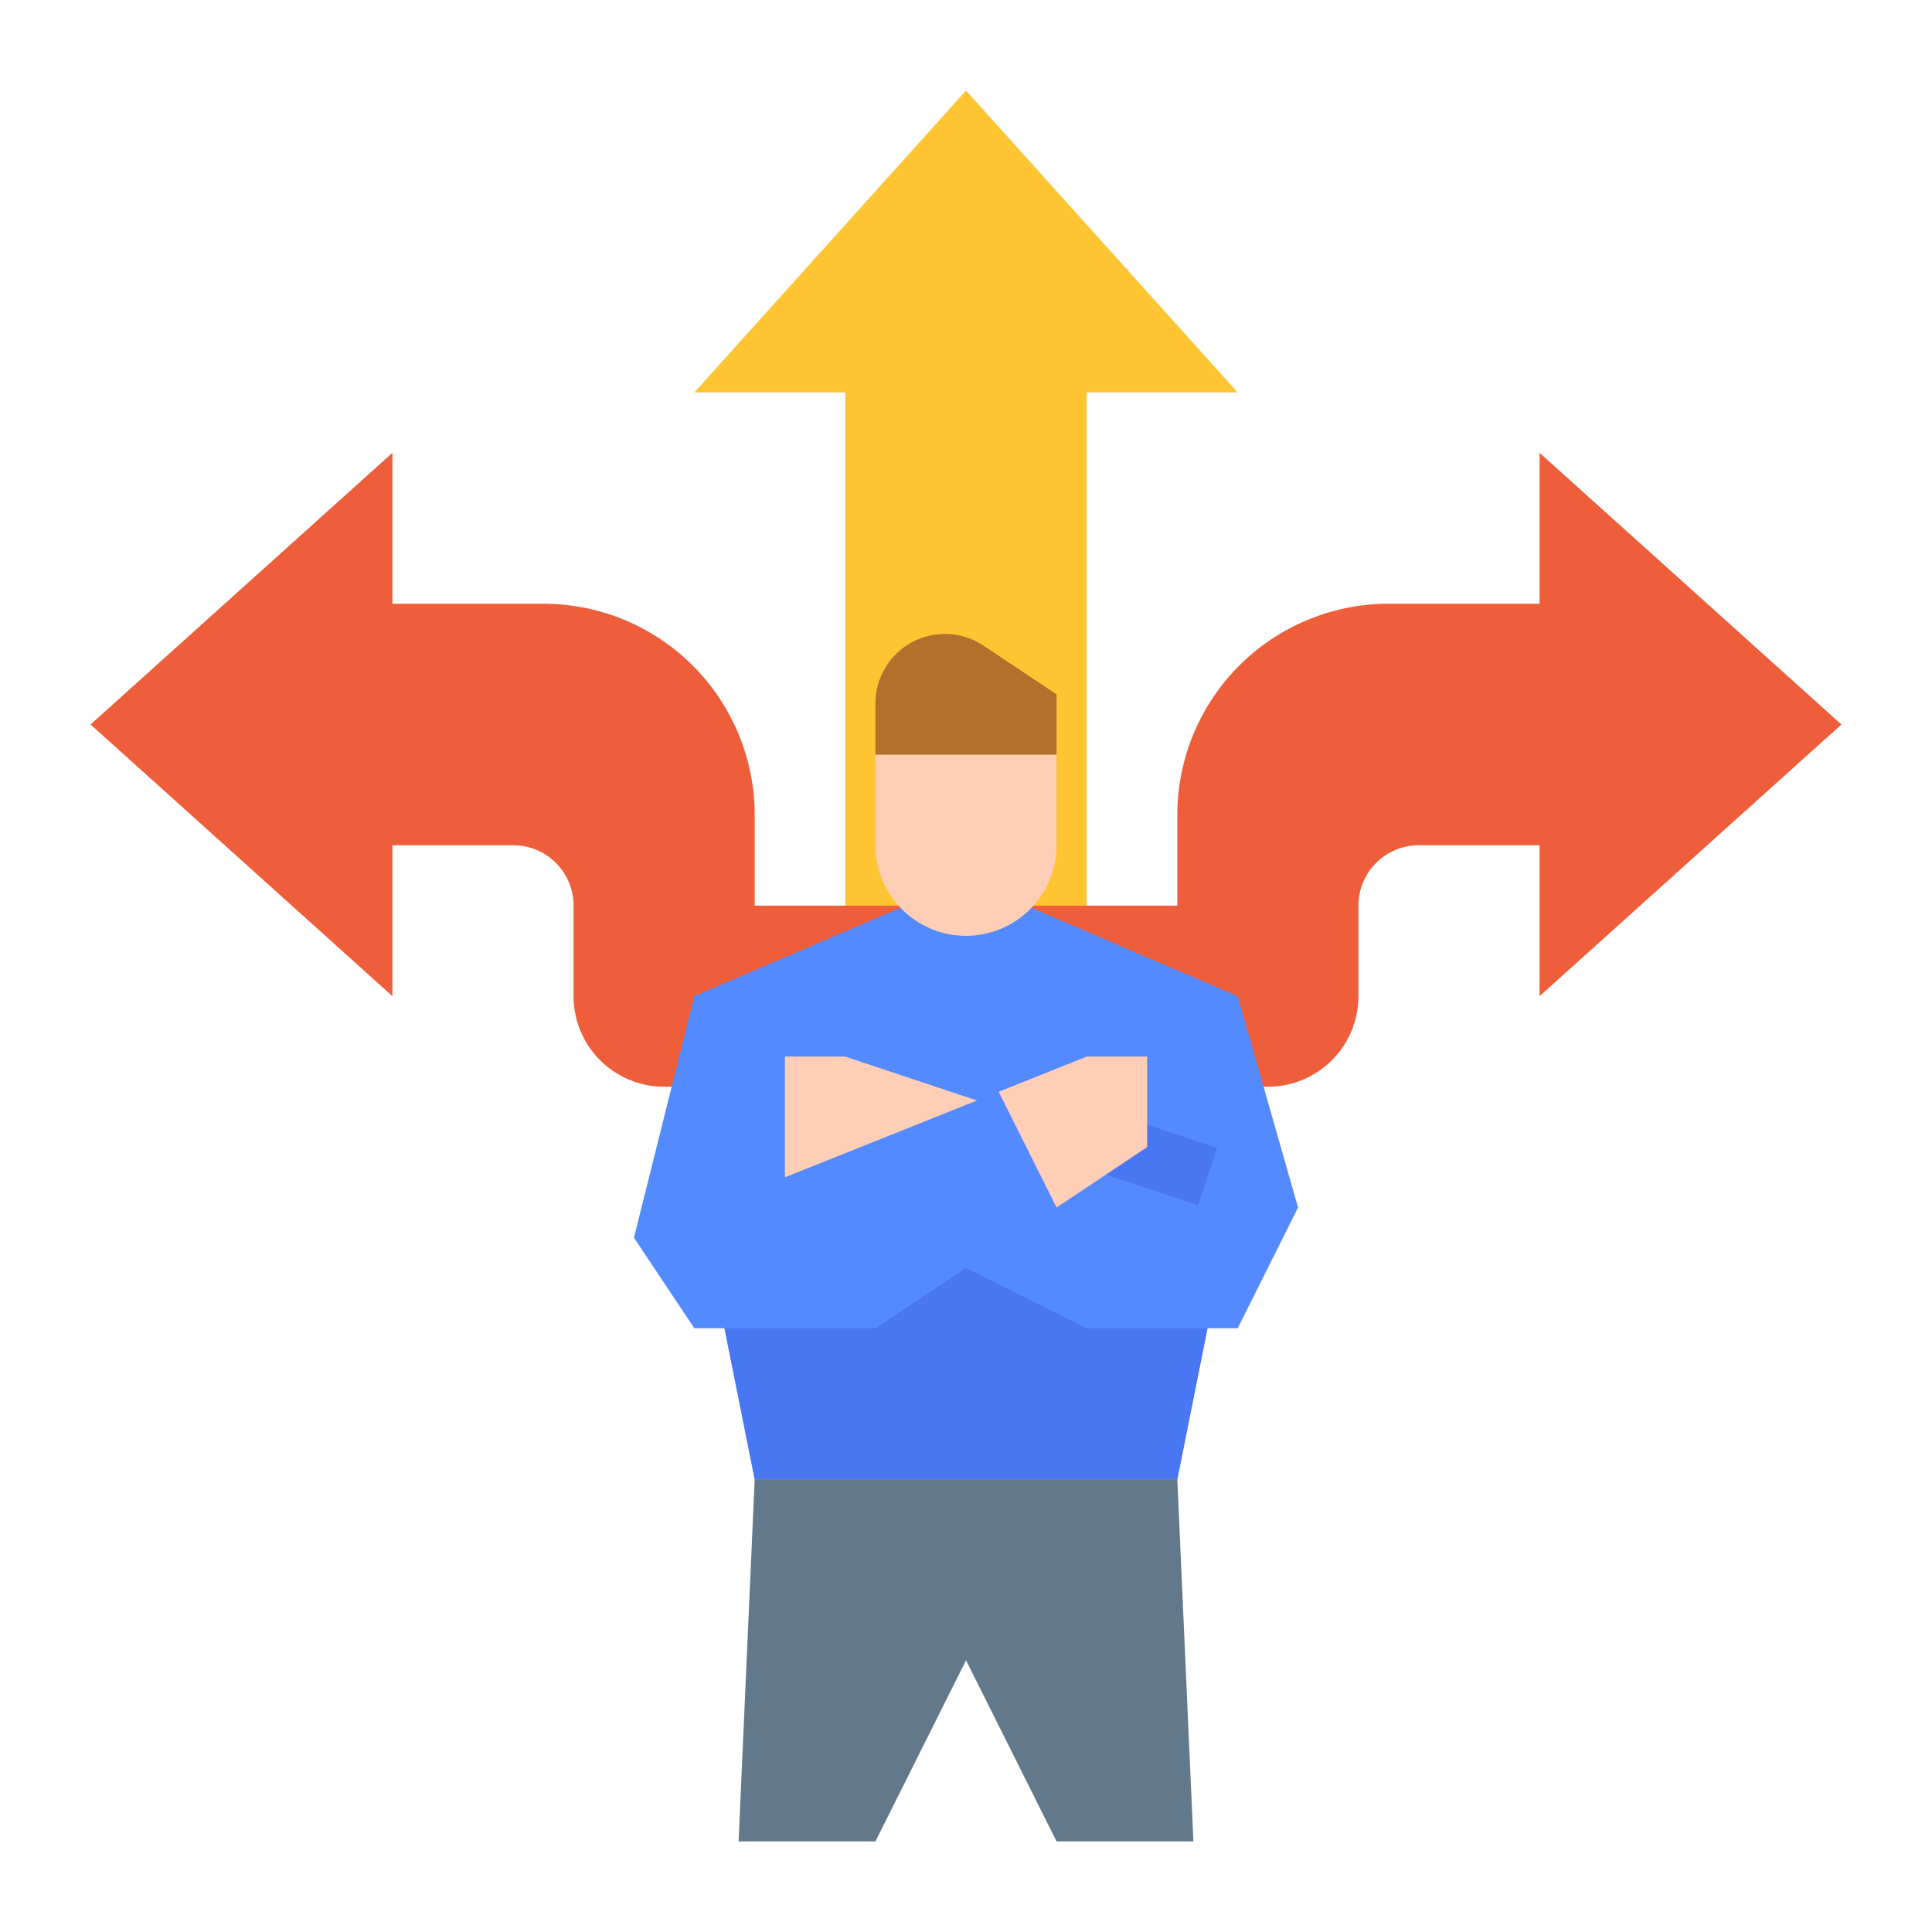
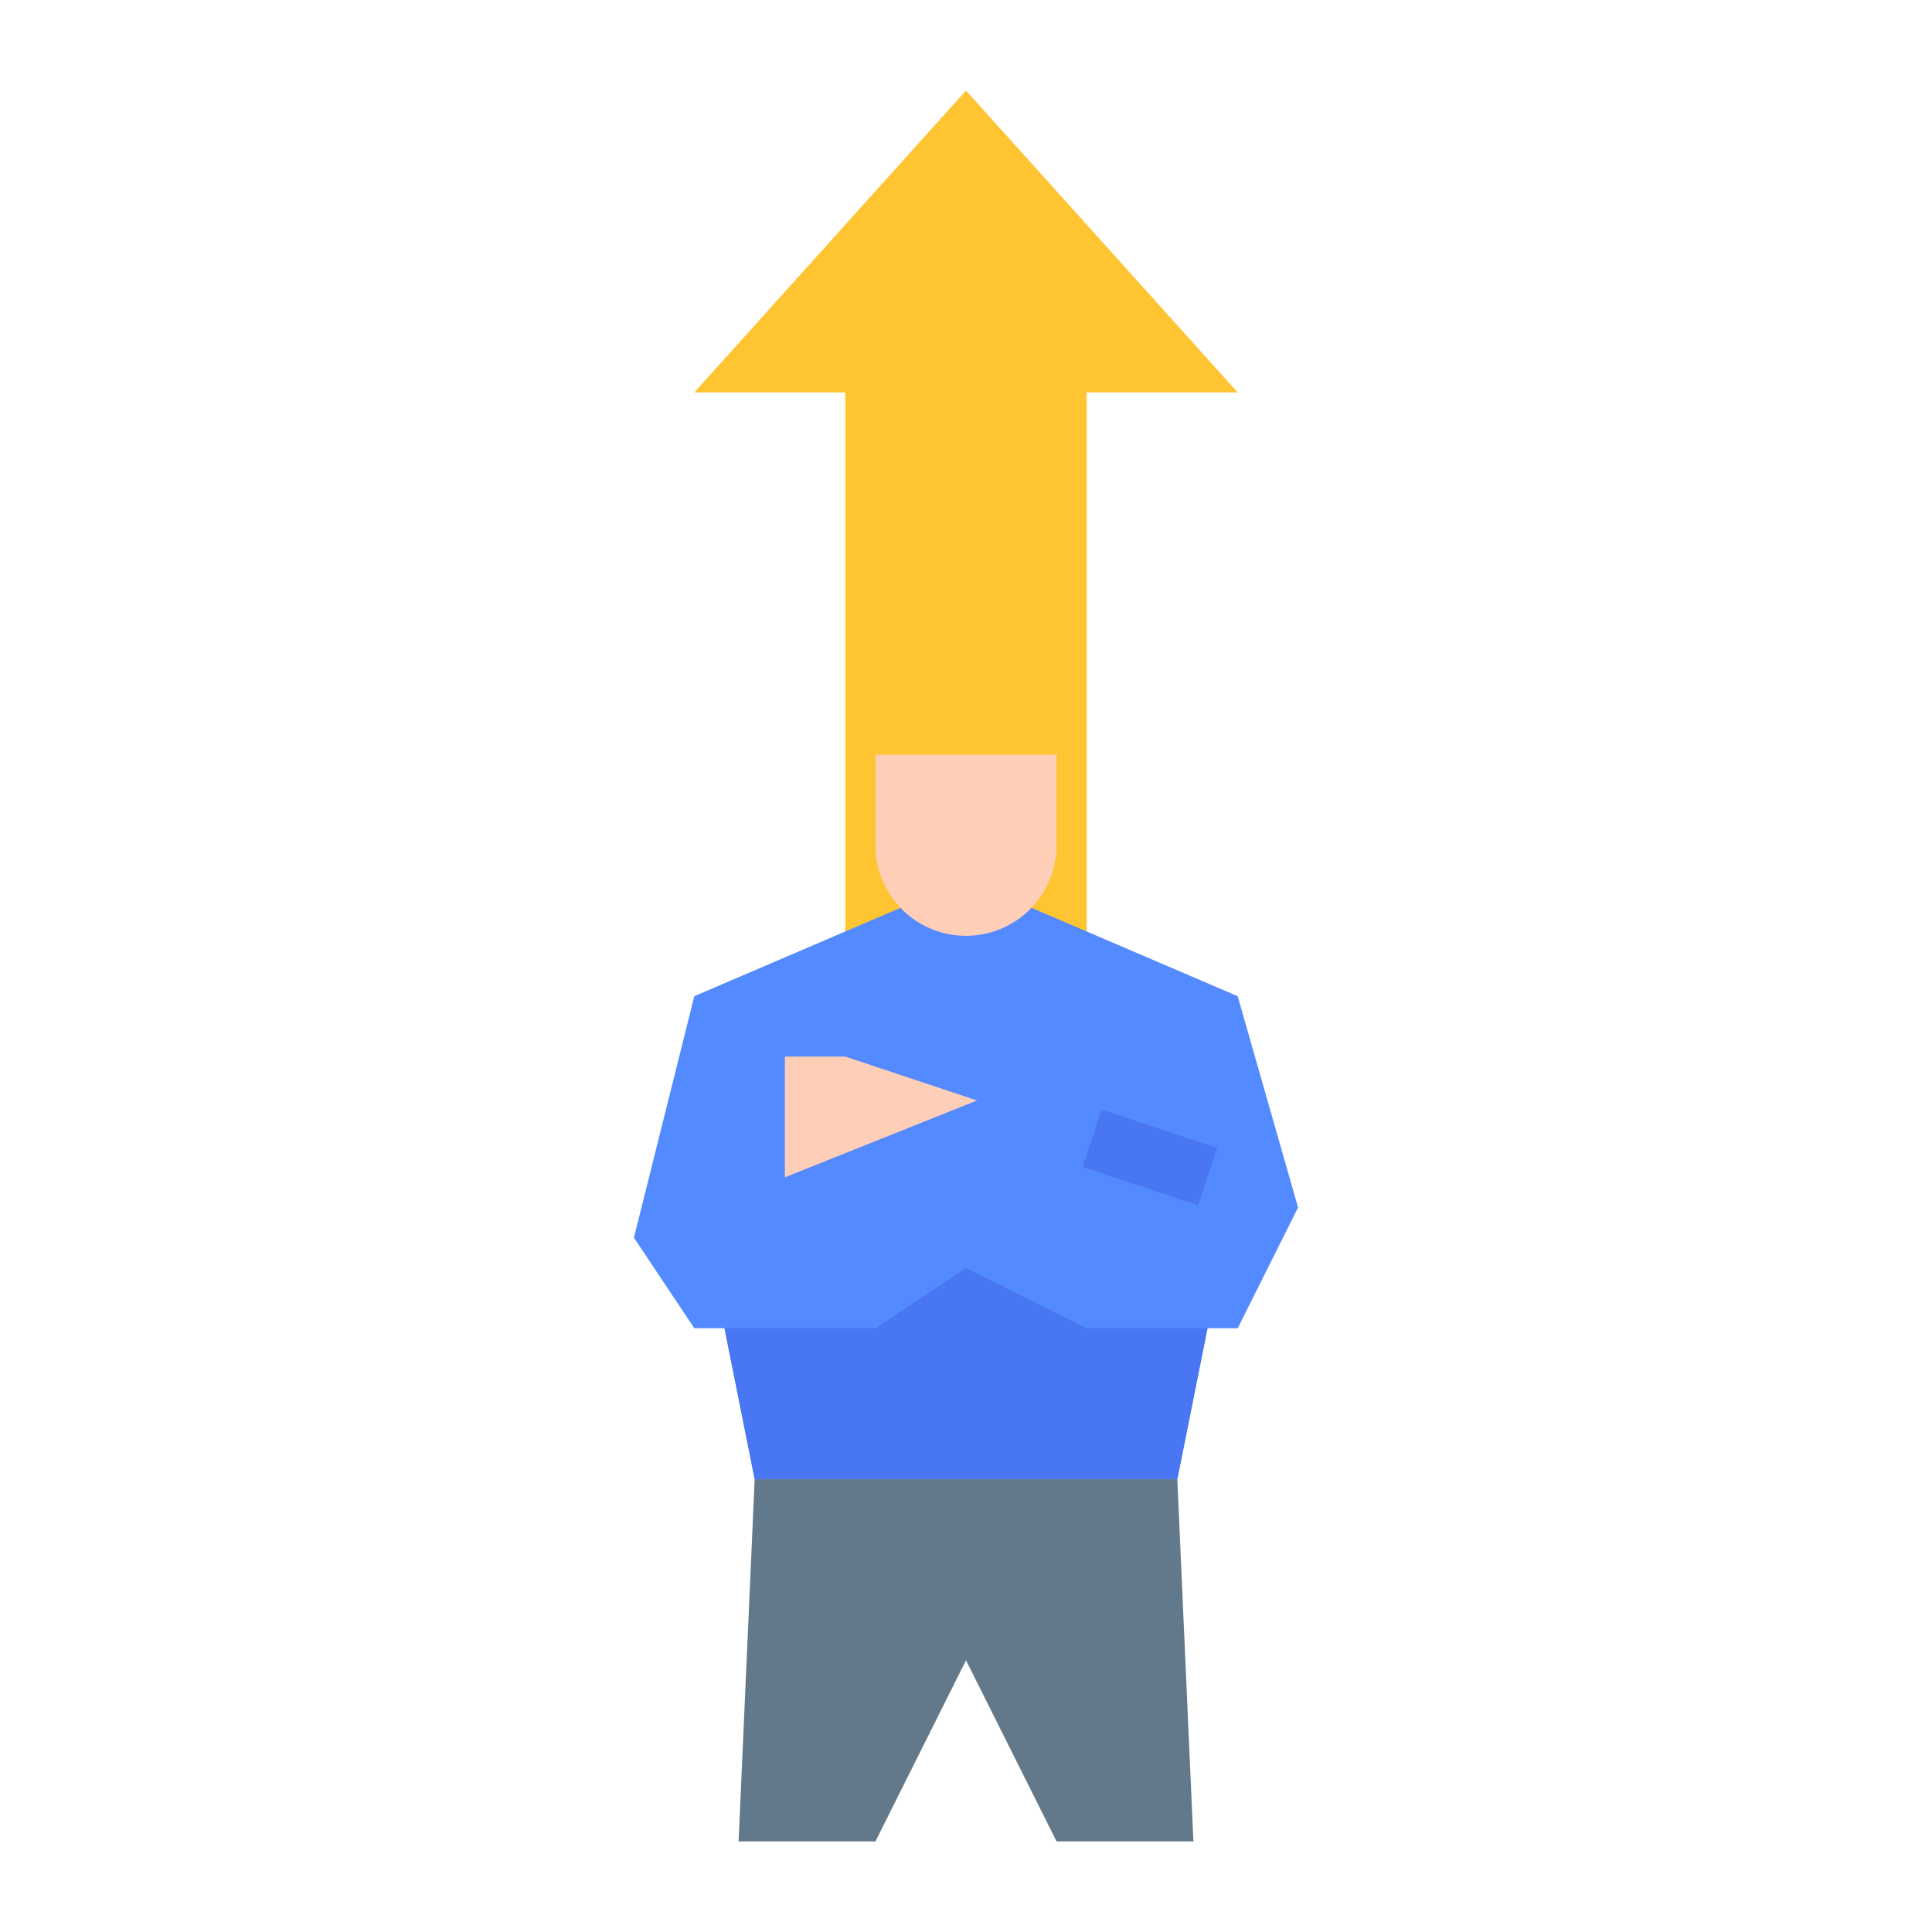
<svg xmlns="http://www.w3.org/2000/svg" height="512" viewBox="0 0 512 512" width="512">
  <g id="flat">
    <path d="m288 264v-160h40l-72-80-72 80h40v160z" fill="#ffc431" />
-     <path d="m336 288a24 24 0 0 0 24-24v-24a16 16 0 0 1 16-16h32v40l80-72-80-72v40h-40a56 56 0 0 0 -56 56v24l-112-.003v-24a56 56 0 0 0 -56-56h-40v-40l-80 72 80 72v-40h32a16 16 0 0 1 16 16v24a24 24 0 0 0 24 24z" fill="#ef5e3b" />
    <path d="m192 352h-8l-16-24 16-64 56-24h32l56 24 16 56-16 32h-8l-8 40h-112z" fill="#548aff" />
    <path d="m280 200v24a24 24 0 0 1 -24 24 24 24 0 0 1 -24-24v-24z" fill="#ffceb6" />
-     <path d="m232 200v-13.578a18.422 18.422 0 0 1 18.422-18.422 18.422 18.422 0 0 1 10.219 3.094l19.359 12.906v16z" fill="#b1712c" />
    <path d="m312 392 4.267 96h-36.267l-24-48-24 48h-36.267l4.267-96z" fill="#62798c" />
    <path d="m320 352h-32l-32-16-24 16h-40l8 40h112z" fill="#4976f2" />
    <path d="m296.682 290.748h16.001v32.293h-16.001z" fill="#4976f2" transform="matrix(.316 -.949 .949 .316 -82.812 498.892)" />
    <g fill="#ffceb6">
      <path d="m258.909 291.636-50.909 20.364v-32h16z" />
-       <path d="m264.667 289.333 15.333 30.667 24-16v-24h-16z" />
    </g>
  </g>
</svg>